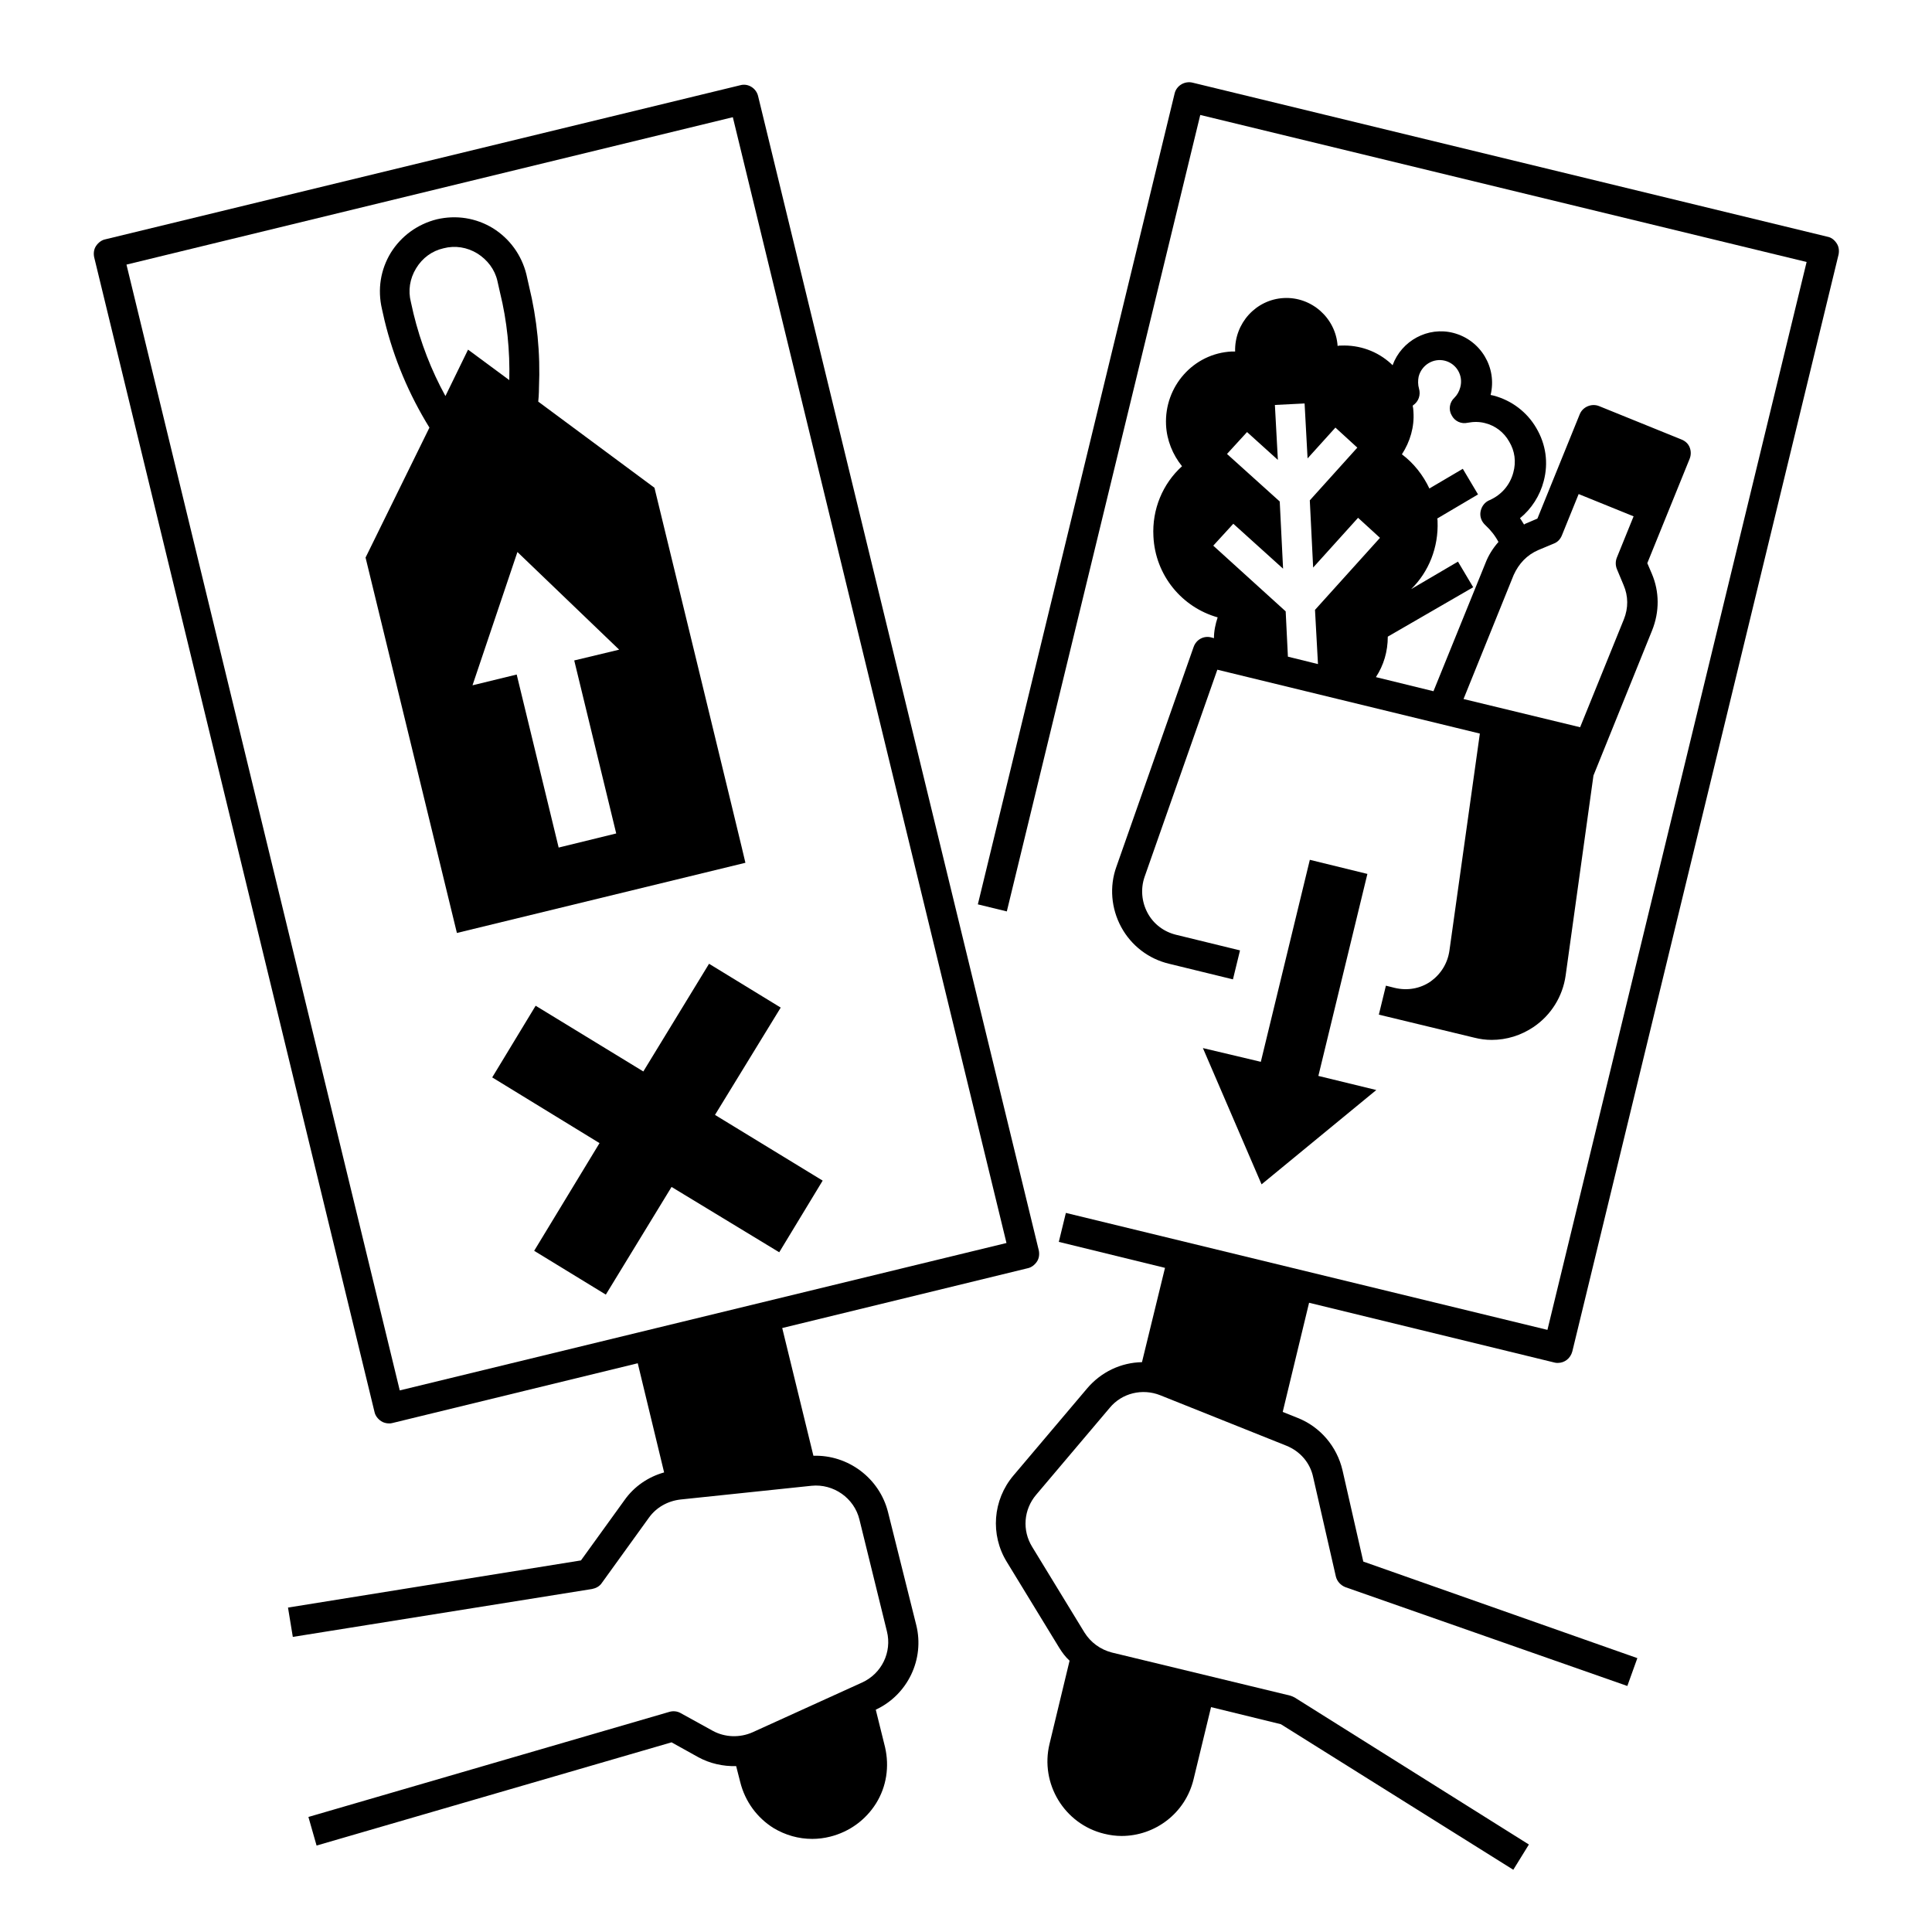
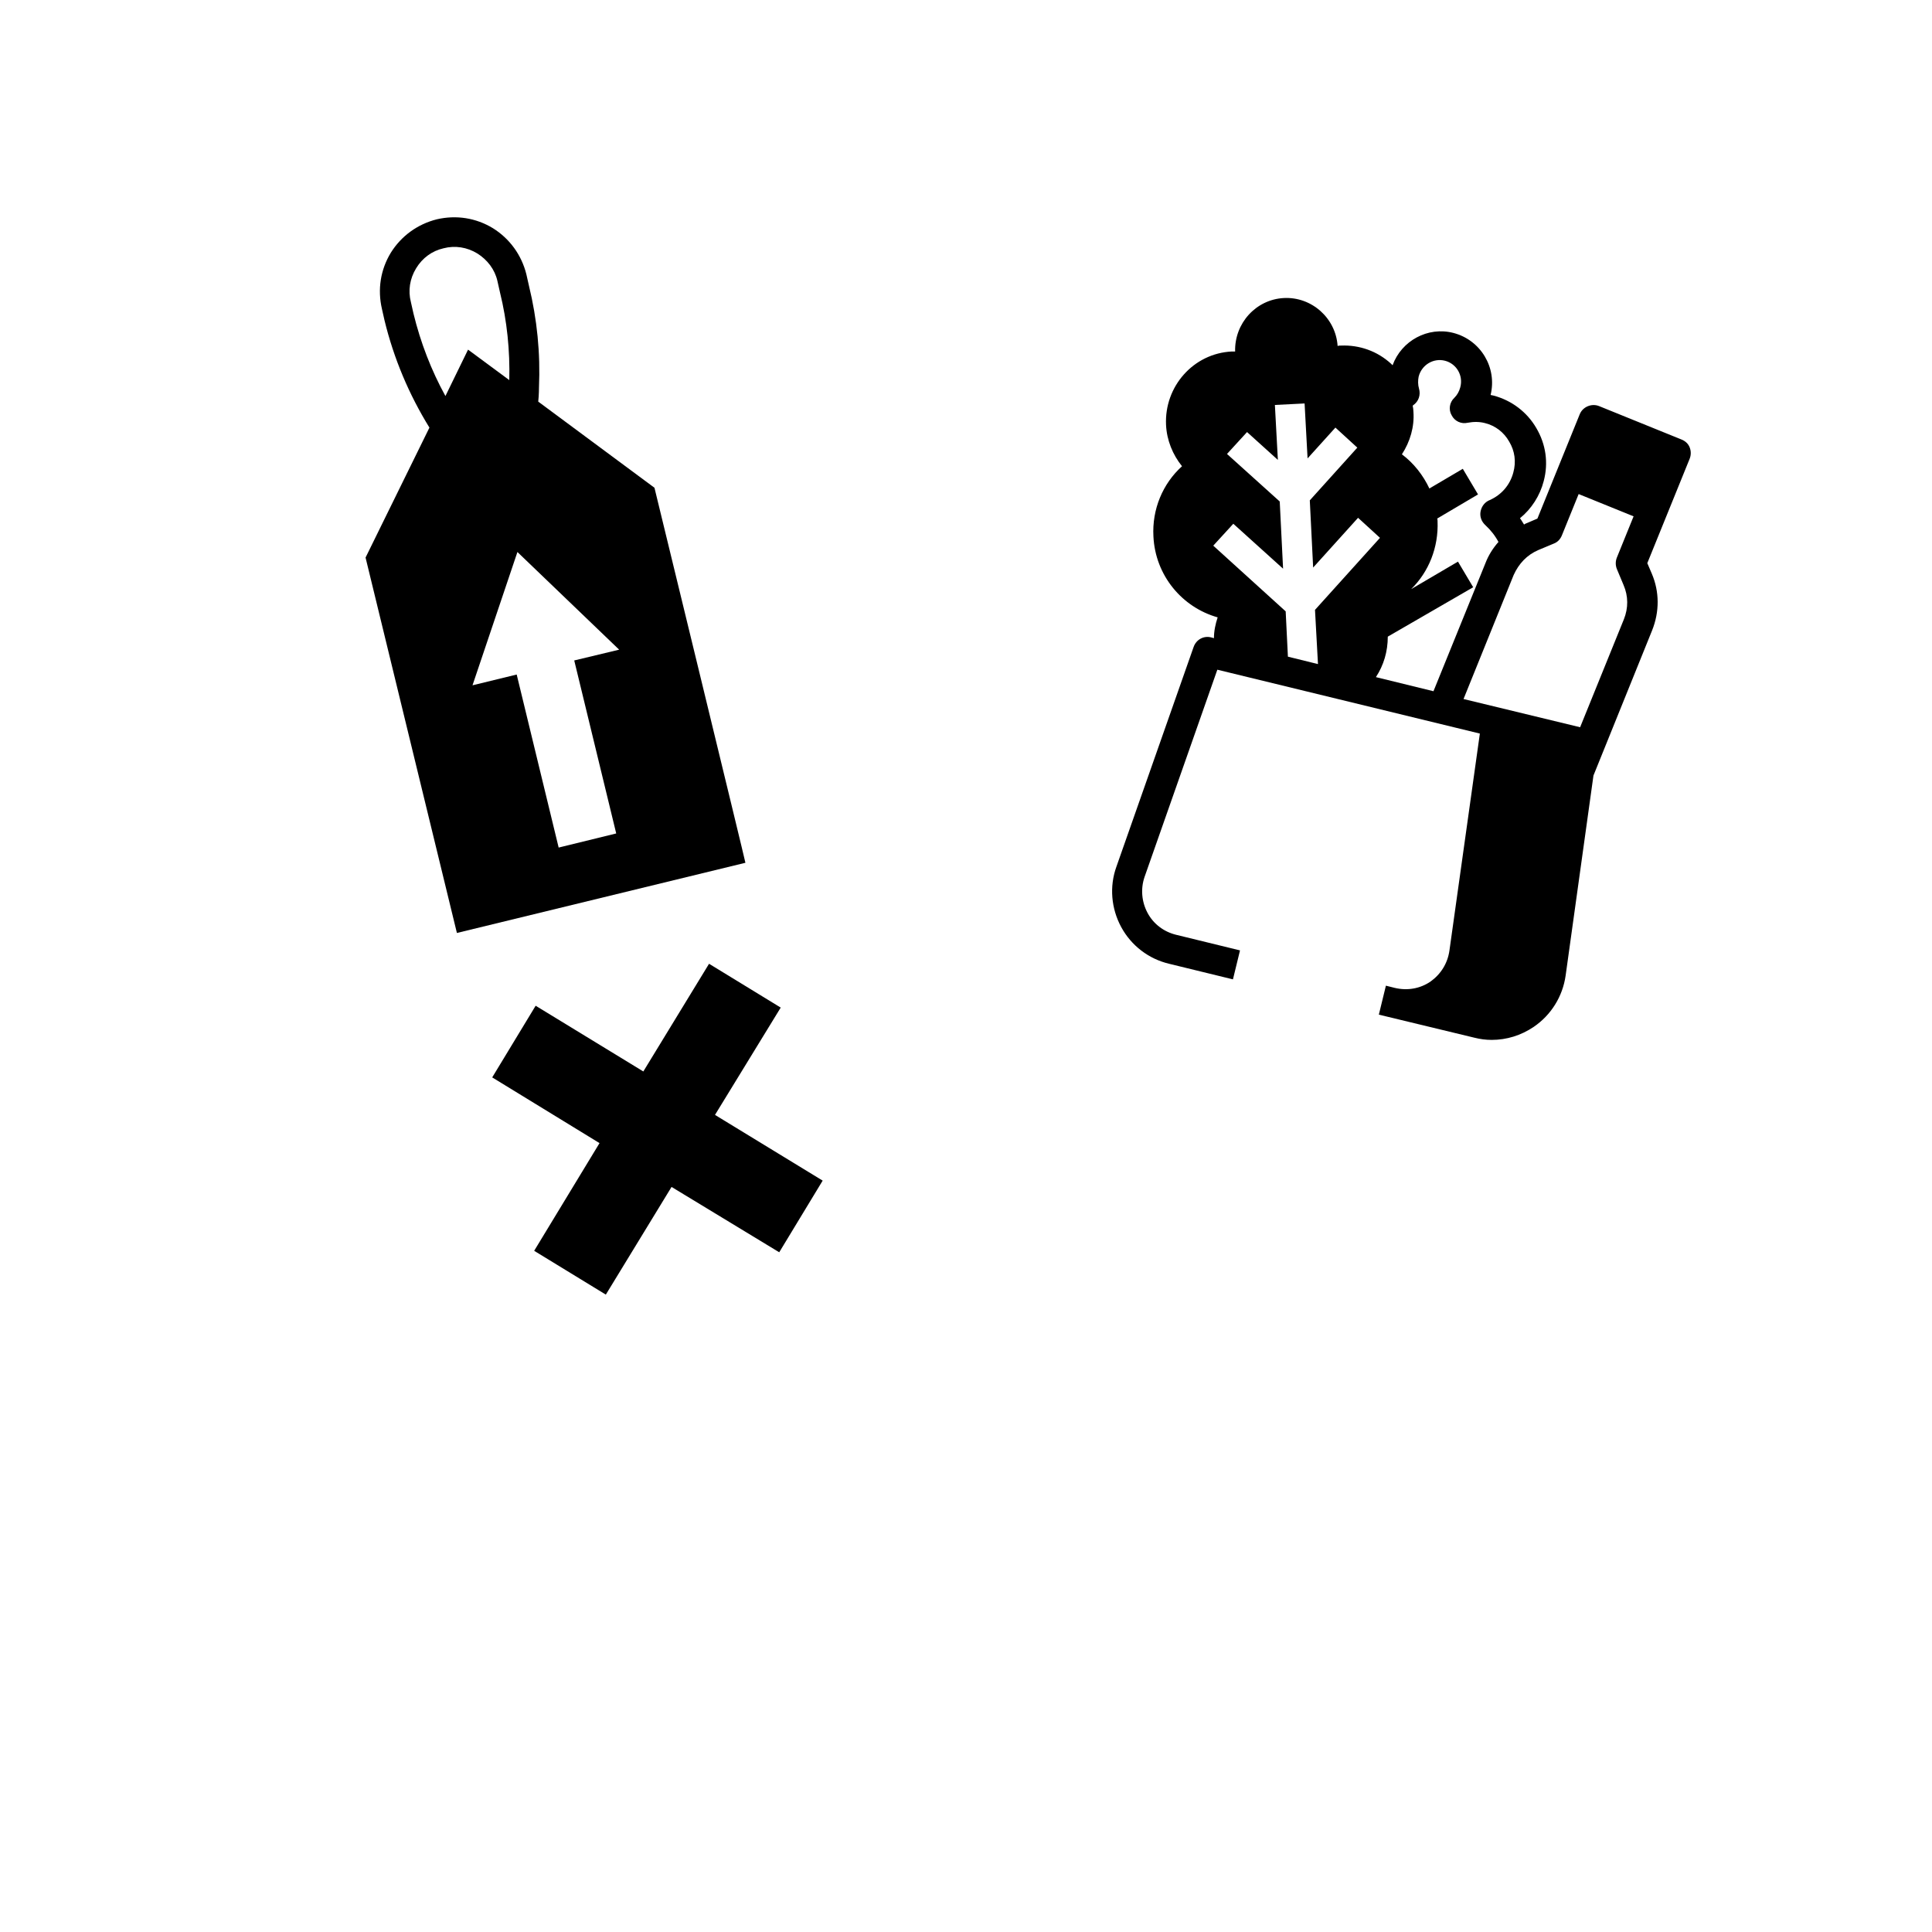
<svg xmlns="http://www.w3.org/2000/svg" fill="#000000" width="800px" height="800px" version="1.1" viewBox="144 144 512 512">
  <g>
-     <path d="m491.12 371.86-12.988 53.531-15.352-3.641 15.547 36.113 30.406-24.996-15.352-3.738 12.992-53.531z" />
    <path d="m333.48 439.46 17.418-28.438-18.992-11.613-17.418 28.539-28.535-17.418-11.512 18.992 28.438 17.414-17.32 28.539 18.992 11.609 17.418-28.535 28.535 17.316 11.512-18.988z" />
    <path d="m317.44 273.26-30.801-22.828c0.195-1.77 0.195-3.738 0.195-3.738 0.395-9.055-0.492-18.105-2.656-26.961l-0.688-3.051c-1.277-5.117-4.43-9.445-8.855-12.203-4.527-2.754-9.742-3.543-14.859-2.363-5.117 1.277-9.445 4.43-12.203 8.855-2.754 4.527-3.543 9.742-2.363 14.859l0.688 3.051c2.461 10.137 6.496 19.68 11.906 28.438l-16.926 34.441 24.207 99.484 76.457-18.598c0.105 0.098-24.102-99.387-24.102-99.387zm-55.398-24.305c-3.738-6.789-6.594-14.168-8.461-21.844l-0.688-3.051c-0.789-3.051-0.297-6.199 1.379-8.953 1.672-2.754 4.231-4.625 7.281-5.312 3.051-0.789 6.199-0.297 8.953 1.379 2.656 1.672 4.625 4.231 5.312 7.281l0.688 3.051c1.871 7.578 2.656 15.449 2.461 23.223l-10.926-8.074zm45.262 115.92-15.254 3.738-11.121-45.855-11.711 2.856 11.906-35.324 26.961 25.879-11.906 2.856z" />
-     <path d="m379.34 544.75c-2.262-9.055-10.629-15.254-19.777-14.957l-8.266-33.852 65.043-15.844c0.984-0.195 1.871-0.887 2.461-1.77 0.59-0.887 0.688-1.969 0.492-2.953l-74.395-305.93c-0.492-2.066-2.656-3.445-4.723-2.856l-168.27 40.836c-0.984 0.195-1.871 0.887-2.461 1.77-0.59 0.887-0.688 1.969-0.492 2.953l74.293 306.02c0.195 0.984 0.887 1.871 1.77 2.461 0.59 0.395 1.379 0.59 2.066 0.59 0.297 0 0.59 0 0.887-0.098l65.043-15.844 6.988 28.93c-4.231 1.18-7.969 3.738-10.527 7.379l-11.512 15.941-77.637 12.496 1.277 7.773 79.312-12.695c0.984-0.195 1.969-0.688 2.559-1.574l12.496-17.32c1.969-2.754 5.019-4.43 8.363-4.82l34.734-3.641c5.805-0.59 11.316 3.246 12.695 8.953l7.281 29.617c1.379 5.512-1.379 11.219-6.594 13.578l-29.027 13.188c-3.344 1.477-7.281 1.379-10.527-0.395l-8.562-4.723c-0.887-0.492-1.969-0.59-2.953-0.297l-95.645 27.848 2.164 7.578 94.07-27.355 7.086 3.938c3.051 1.672 6.594 2.461 10.035 2.363l1.082 4.231c1.277 5.117 4.43 9.445 8.855 12.203 3.148 1.871 6.594 2.856 10.234 2.856 1.574 0 3.148-0.195 4.723-0.59 5.117-1.277 9.445-4.43 12.203-8.855 2.754-4.43 3.543-9.742 2.363-14.859l-2.461-9.938c8.461-3.938 12.988-13.383 10.727-22.434zm-129.4-32.277-72.422-298.35 160.69-39.066 72.52 298.35z" />
-     <path d="m555.96 505.09c0.297 0.098 0.59 0.098 0.887 0.098 1.77 0 3.344-1.18 3.836-3.051l70.555-290.68c0.195-0.984 0.098-2.066-0.492-2.953-0.59-0.887-1.379-1.574-2.461-1.77l-168.27-40.836c-2.066-0.492-4.231 0.789-4.723 2.856l-52.152 214.91 7.676 1.871 51.266-211.07 160.69 38.965-68.684 283-127.62-30.996-1.871 7.676 28.141 6.887-6.102 24.992c-5.512 0.098-10.824 2.559-14.562 6.988l-19.484 23.027c-5.512 6.496-6.199 15.742-1.77 22.926l13.875 22.73c0.789 1.277 1.672 2.461 2.754 3.445l-5.312 22.043c-2.559 10.527 3.938 21.254 14.465 23.812 1.574 0.395 3.148 0.59 4.625 0.59 8.855 0 16.926-6.004 19.09-15.055l4.625-19.09 18.5 4.527 61.598 38.574 4.133-6.691-62.09-38.969c-0.395-0.195-0.789-0.395-1.18-0.492l-47.23-11.414c-3.051-0.789-5.609-2.656-7.281-5.312l-13.875-22.73c-2.656-4.328-2.262-9.84 1.082-13.777l19.484-23.027c3.246-3.938 8.66-5.215 13.383-3.344l33.457 13.383c3.641 1.477 6.297 4.527 7.086 8.363l6.004 26.273c0.297 1.277 1.277 2.363 2.559 2.856l74.688 26.176 2.656-7.379-72.629-25.59-5.512-24.207c-1.477-6.297-5.902-11.512-11.906-13.875l-3.938-1.574 6.988-28.93z" />
    <path d="m464.94 312.91c-1.969-0.492-3.938 0.59-4.625 2.559l-20.469 58.254c-1.871 5.215-1.379 11.02 1.277 15.941s7.281 8.461 12.695 9.742l16.926 4.133 1.871-7.676-16.926-4.133c-3.246-0.789-6.004-2.856-7.578-5.805-1.574-2.953-1.871-6.394-0.789-9.543l19.285-54.906 69.57 16.926-8.07 57.562c-0.492 3.344-2.262 6.199-5.019 8.168-2.754 1.871-6.102 2.461-9.445 1.672l-2.363-0.59-1.871 7.676 25.289 6.102c1.574 0.395 3.051 0.59 4.625 0.59 3.938 0 7.773-1.18 11.121-3.445 4.625-3.148 7.676-8.07 8.461-13.578l7.379-53.039 15.547-38.473c1.969-4.922 1.969-10.234-0.098-15.055l-1.18-2.754 11.219-27.652c0.395-0.984 0.395-2.066 0-3.051-0.395-0.984-1.18-1.672-2.164-2.066l-21.844-8.855c-1.969-0.789-4.328 0.195-5.117 2.164l-11.219 27.652-2.754 1.18c-0.297 0.098-0.492 0.195-0.789 0.395-0.395-0.59-0.688-1.18-1.082-1.672 3.051-2.461 5.312-6.004 6.297-9.84 1.277-4.82 0.59-9.742-1.969-14.07-2.461-4.231-6.496-7.281-11.219-8.562-0.297-0.098-0.59-0.098-0.887-0.195 1.77-7.281-2.656-14.562-9.84-16.434-6.789-1.77-13.777 2.066-16.137 8.562-0.098-0.098-0.195-0.195-0.395-0.395-3.641-3.344-8.363-5.019-13.285-4.82-0.297 0-0.59 0-0.887 0.098-0.492-7.379-6.887-13.086-14.27-12.695-7.379 0.395-13.086 6.691-12.891 14.168h-0.887c-10.137 0.492-17.91 9.25-17.418 19.484 0.195 4.035 1.77 7.871 4.231 10.922-5.117 4.625-7.969 11.414-7.578 18.598 0.492 10.332 7.578 18.793 17.023 21.453-0.59 1.77-0.984 3.641-0.984 5.512zm86.691-23.125 4.231-1.77c0.984-0.395 1.672-1.18 2.066-2.164l4.43-10.922 14.562 5.902-4.43 10.922c-0.395 0.984-0.395 2.066 0 3.051l1.77 4.231c1.277 2.953 1.277 6.102 0.098 9.055l-11.609 28.633-30.898-7.477 13.285-32.867c1.379-3.051 3.543-5.312 6.496-6.594zm-17.219 9.84-4.035-6.789-12.398 7.281c4.625-4.527 7.281-11.02 6.988-18.008 0-0.195 0-0.492-0.098-0.688l10.824-6.394-4.035-6.789-8.855 5.215c-1.672-3.543-4.133-6.691-7.281-9.055 2.164-3.344 3.344-7.281 3.051-11.316 0-0.492-0.098-1.082-0.195-1.574 0 0 0.098 0 0.098-0.098 1.477-0.984 2.066-2.754 1.574-4.43-0.297-0.984-0.297-2.164-0.098-3.148 0.789-3.148 3.938-5.019 6.988-4.231 3.051 0.789 4.922 3.938 4.035 7.086-0.297 1.082-0.789 1.969-1.574 2.754-1.277 1.18-1.574 3.148-0.688 4.625 0.789 1.574 2.559 2.363 4.231 1.969 1.574-0.297 3.148-0.297 4.625 0.098 2.754 0.688 5.019 2.461 6.394 4.922 1.477 2.461 1.871 5.312 1.082 8.168-0.887 3.344-3.148 5.902-6.199 7.281-1.277 0.492-2.164 1.574-2.461 2.953-0.297 1.379 0.195 2.754 1.277 3.738 1.379 1.277 2.559 2.754 3.445 4.43-1.477 1.672-2.656 3.543-3.445 5.609l-13.777 33.949-15.254-3.738c2.066-3.148 3.148-6.789 3.148-10.727zm-68.883-11.02 5.312-5.805 13.188 11.906-0.887-17.809-13.973-12.594 5.312-5.805 8.168 7.379-0.789-14.562 7.871-0.395 0.789 14.562 7.379-8.168 5.805 5.312-12.594 13.973 0.887 17.809 11.906-13.188 5.805 5.312-17.219 19.09 0.789 14.367-7.969-1.969-0.59-12.004z" />
  </g>
</svg>